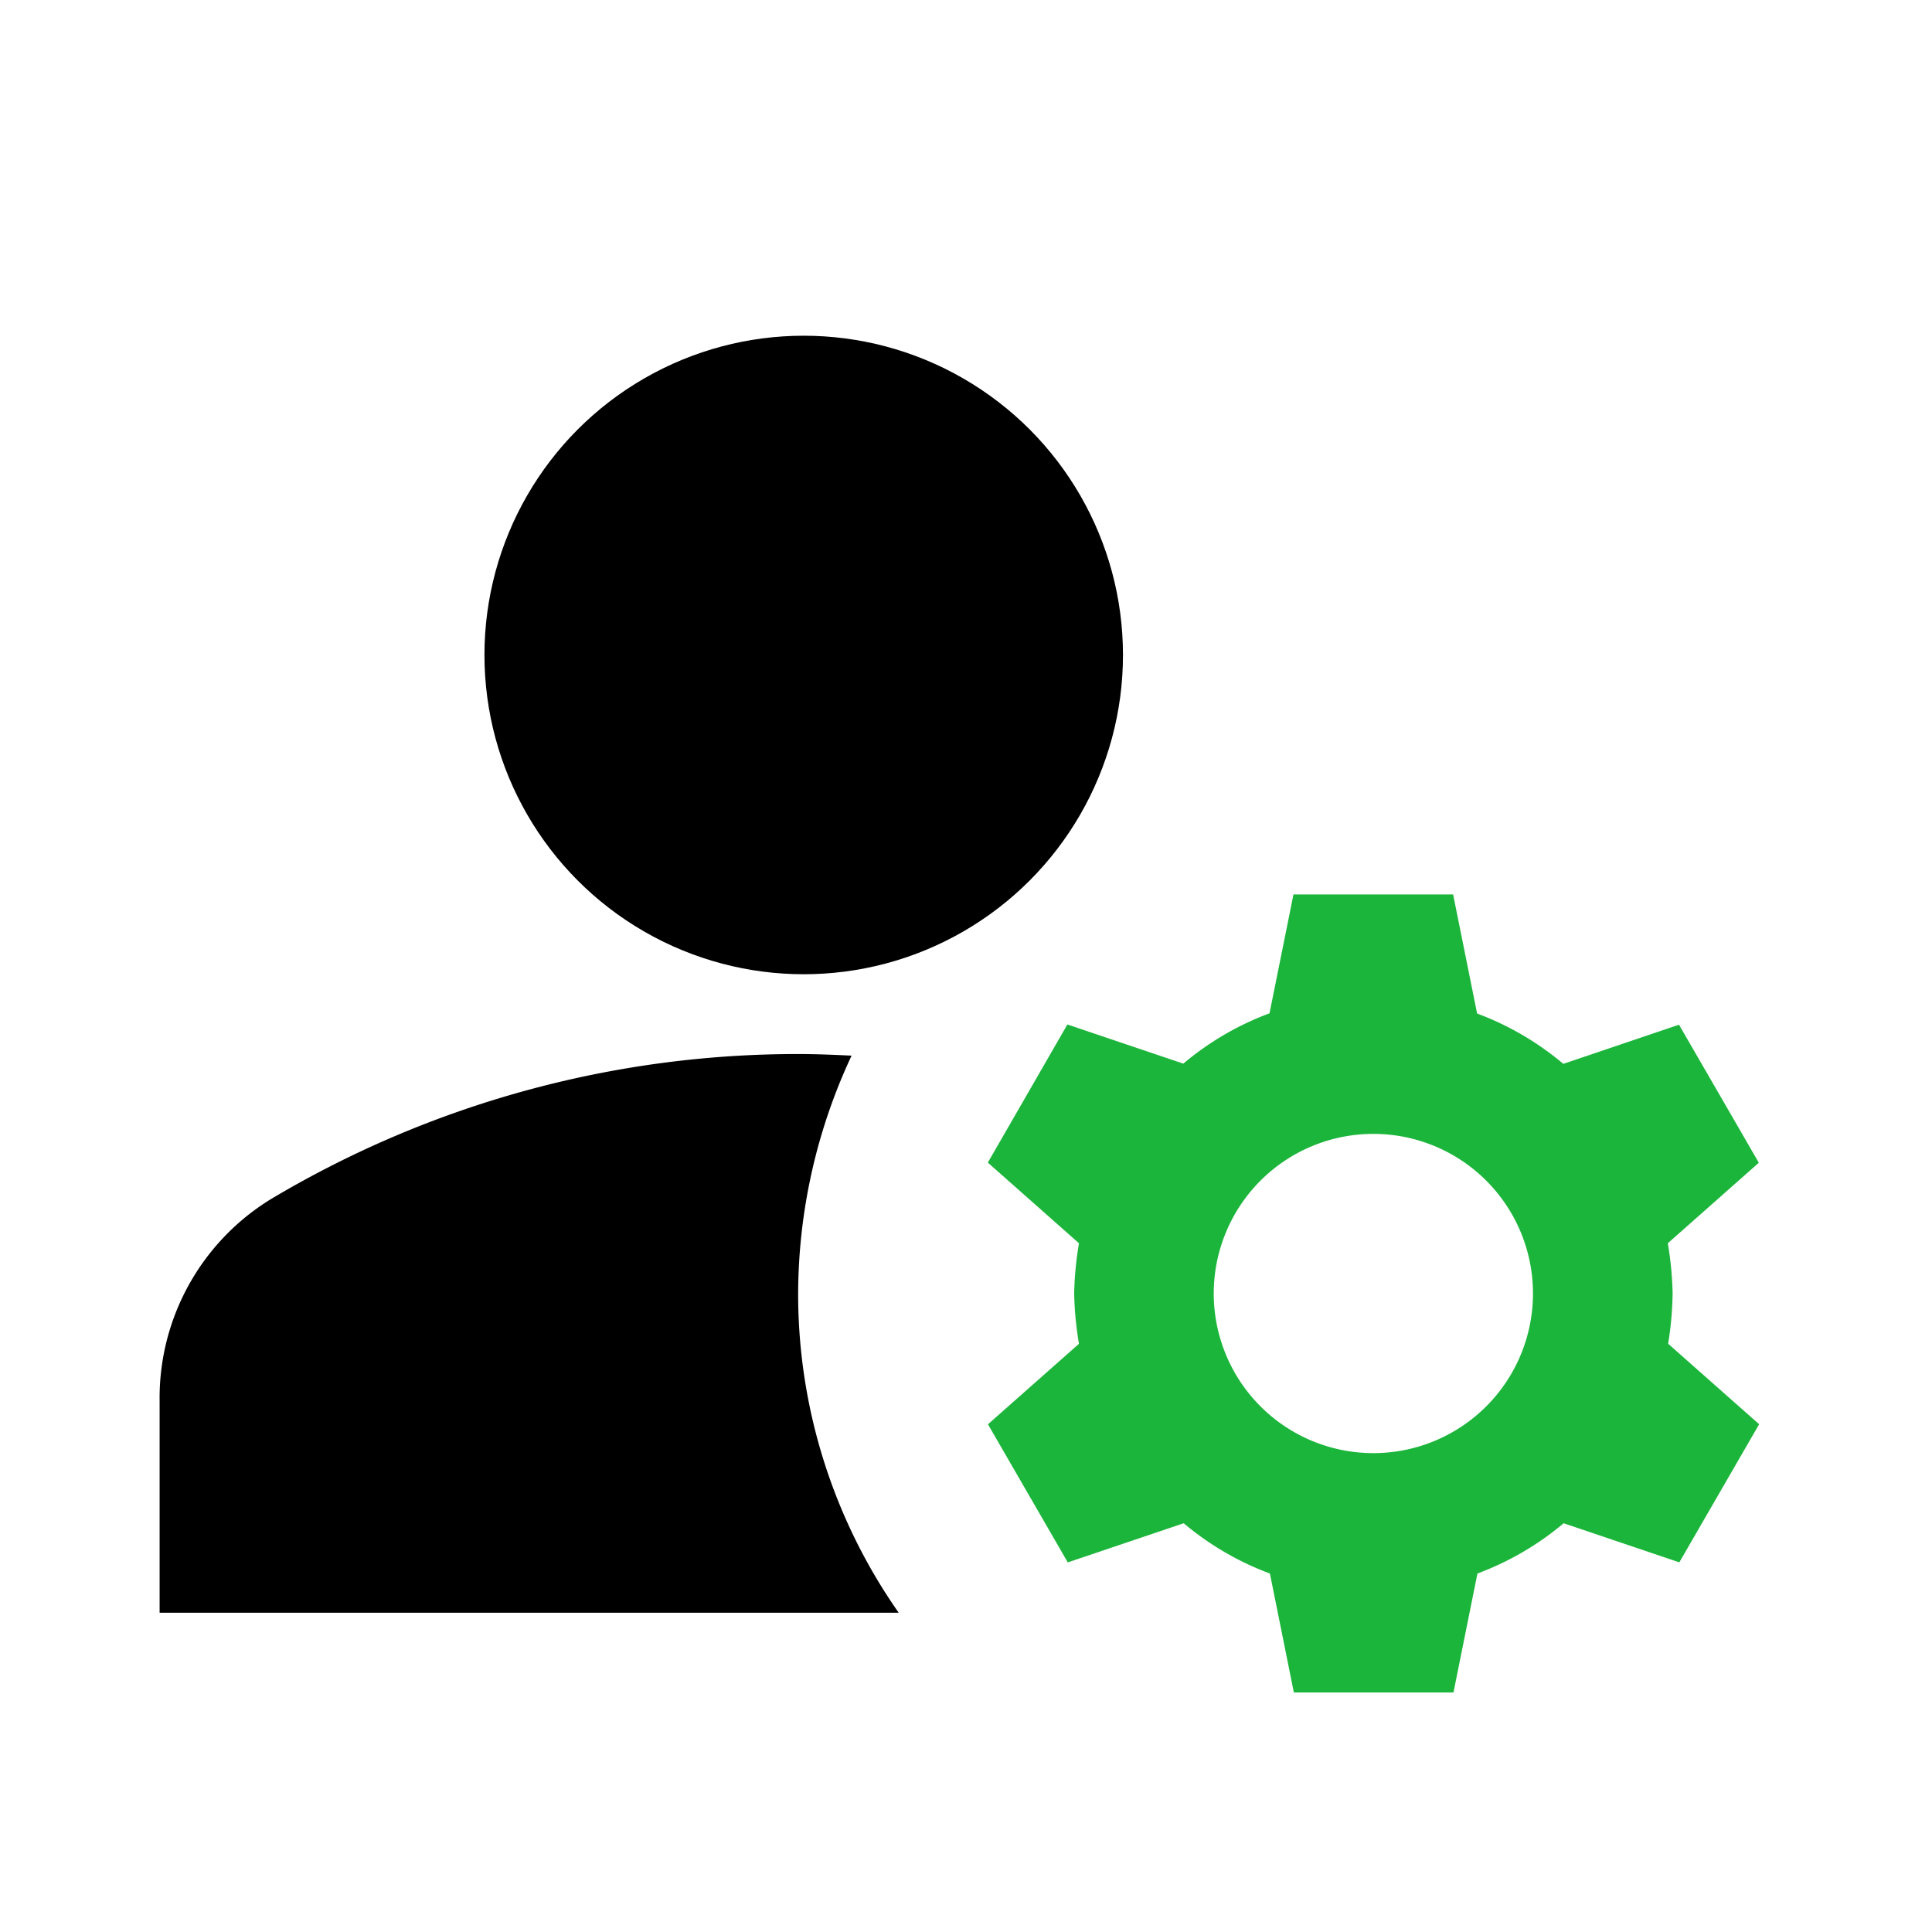
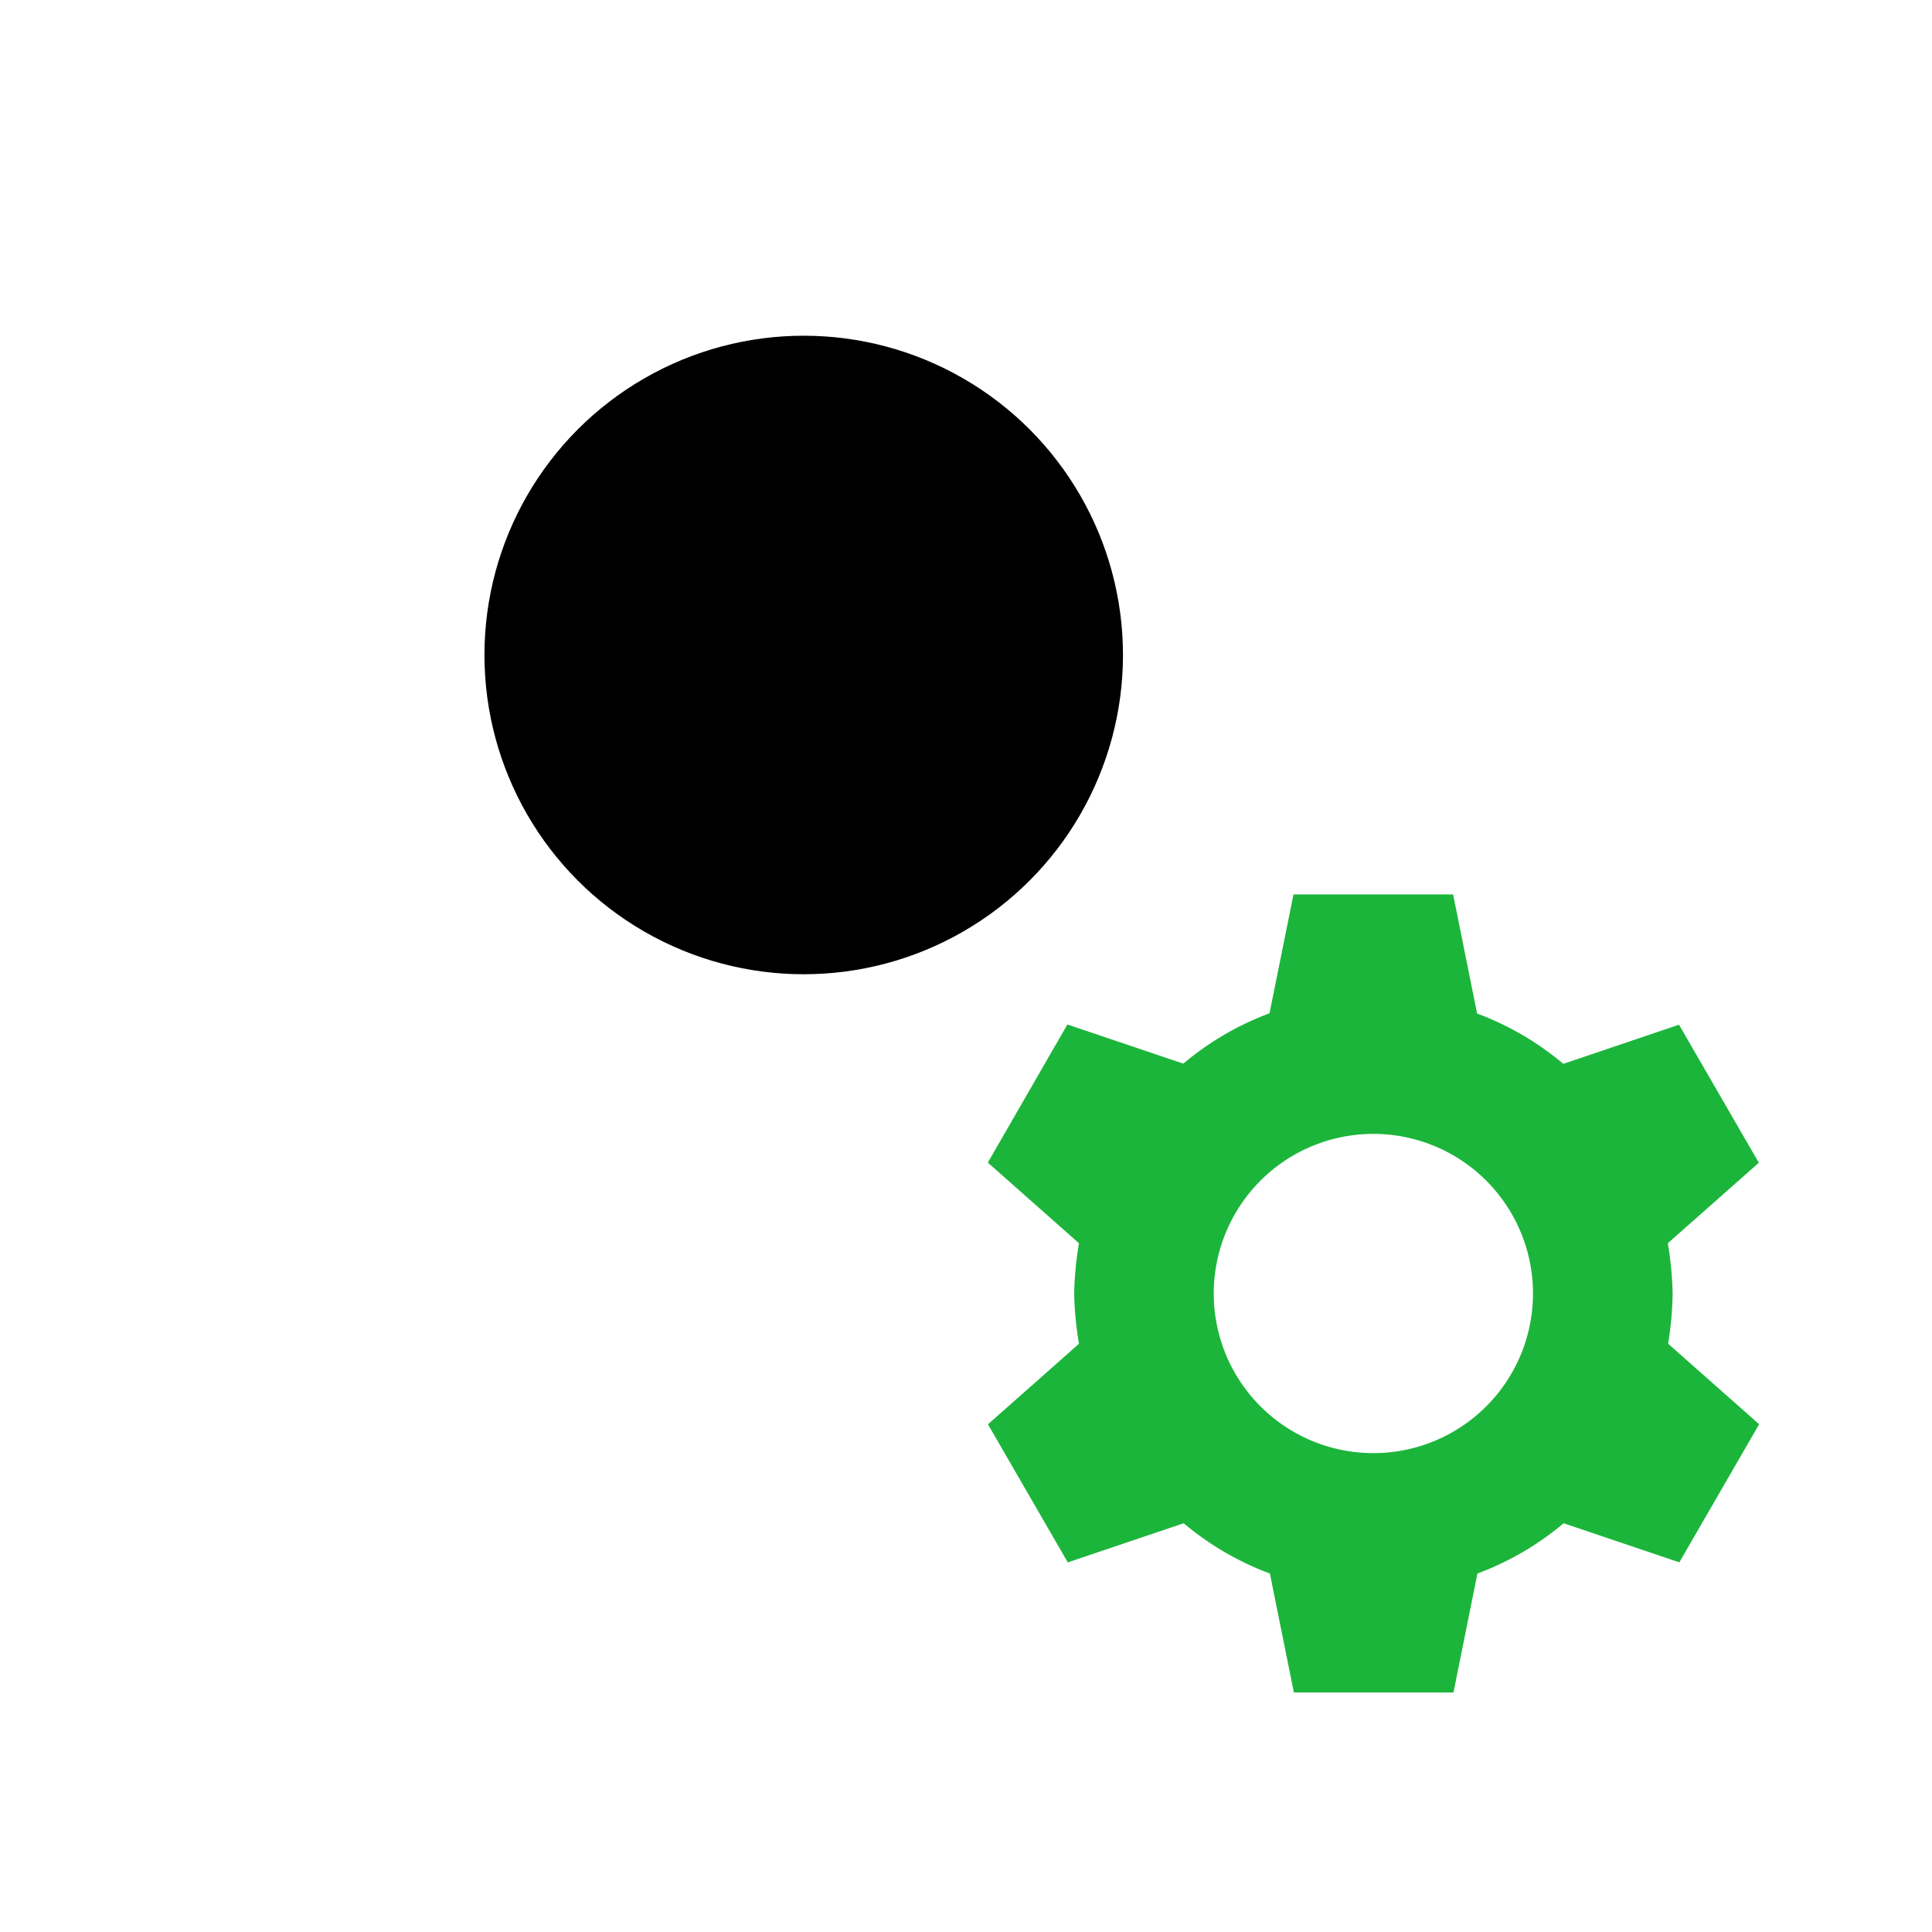
<svg xmlns="http://www.w3.org/2000/svg" id="business_analysts" data-name="business analysts" width="60" height="60" viewBox="0 0 60 60">
  <g id="Group_13149" data-name="Group 13149">
    <path id="Path_14265" data-name="Path 14265" d="M0,0H60V60H0Z" fill="rgba(0,0,0,0)" />
  </g>
  <g id="Group_13151" data-name="Group 13151" transform="translate(4.957 10.426)">
    <g id="Group_13150" data-name="Group 13150" transform="translate(0)">
      <circle id="Ellipse_438" data-name="Ellipse 438" cx="9.915" cy="9.915" r="9.915" transform="translate(10.088)" />
-       <path id="Path_14266" data-name="Path 14266" d="M23.49,13.05c-.545-.026-1.091-.05-1.66-.05A31.926,31.926,0,0,0,5.447,17.511,7.244,7.244,0,0,0,2,23.781v6.57H24.953a17.252,17.252,0,0,1-3.123-9.915,17.529,17.529,0,0,1,1.66-7.387Z" transform="translate(-2 9.308)" />
      <path id="Path_14267" data-name="Path 14267" d="M33.437,23.394a10.753,10.753,0,0,0-.149-1.561l2.826-2.5-2.479-4.287-3.593,1.216a9.038,9.038,0,0,0-2.677-1.563L26.62,11H21.662l-.744,3.692a9.038,9.038,0,0,0-2.677,1.563l-3.6-1.216L12.17,19.328,15,21.833a10.753,10.753,0,0,0-.149,1.561A10.751,10.751,0,0,0,15,24.956l-2.826,2.5,2.479,4.289,3.6-1.216a9.038,9.038,0,0,0,2.677,1.561l.744,3.694h4.957l.744-3.694a9.038,9.038,0,0,0,2.677-1.561l3.593,1.214,2.479-4.289-2.826-2.5A10.754,10.754,0,0,0,33.437,23.394Zm-9.294,4.957A4.957,4.957,0,1,1,29.1,23.394a4.957,4.957,0,0,1-4.957,4.957Z" transform="translate(13.551 6.351)" fill="#1cb53b" />
    </g>
  </g>
</svg>